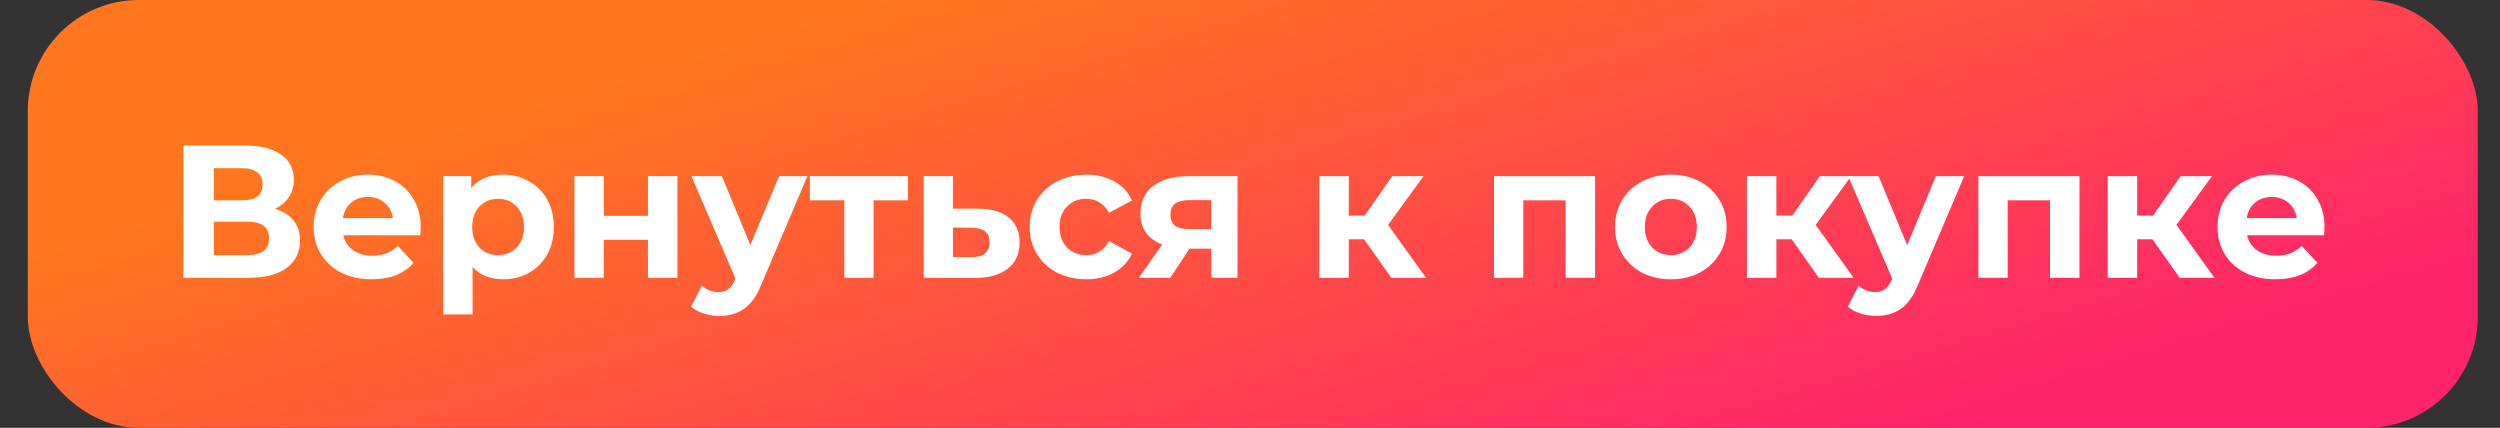
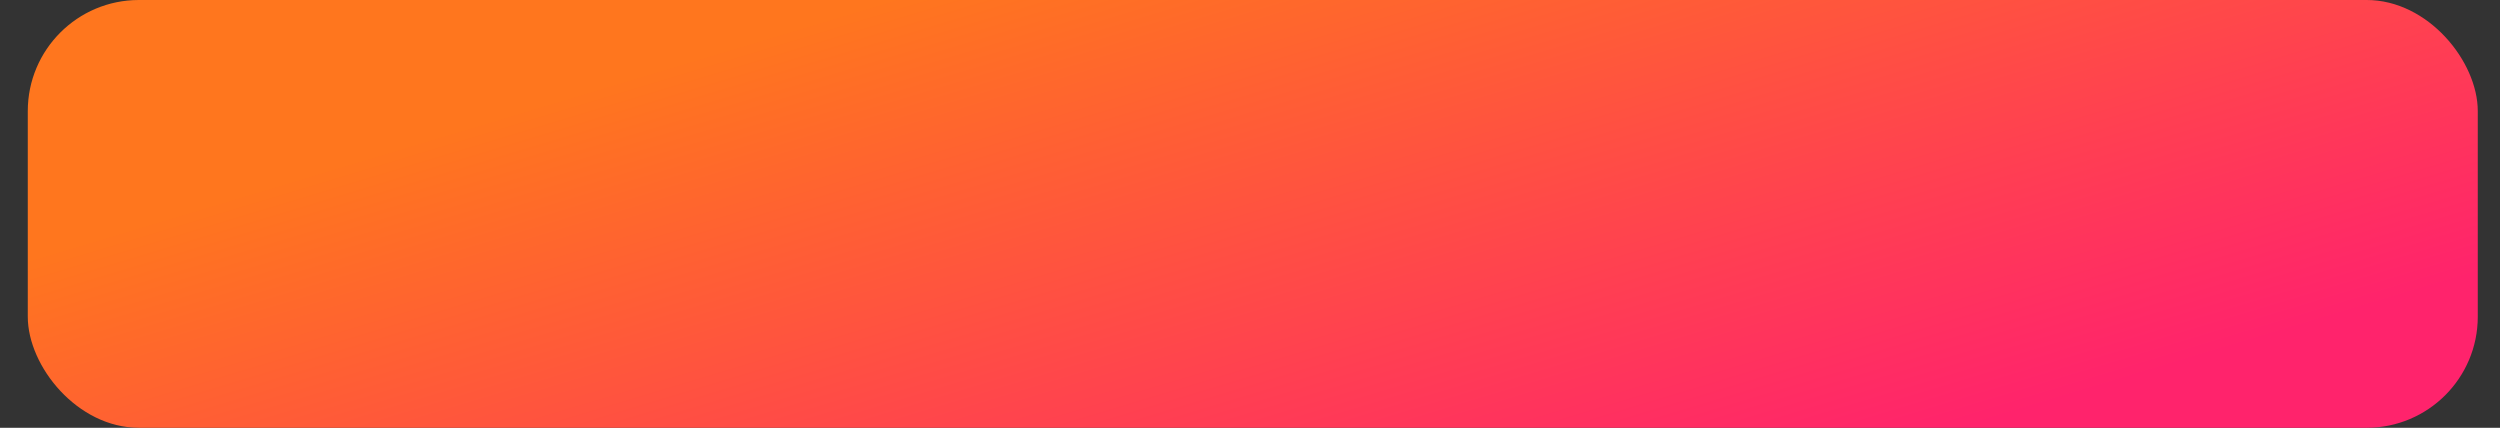
<svg xmlns="http://www.w3.org/2000/svg" width="450" height="77" viewBox="0 0 450 77" fill="none">
  <rect x="0" y="0" width="450" height="77" fill="#333333" stroke="none" />
  <rect x="5" width="441" height="77" rx="20" fill="url(#paint0_linear_430_8286)" />
-   <path d="M49.513 37.59C50.963 38.021 52.074 38.723 52.844 39.698C53.615 40.673 54.001 41.874 54.001 43.302C54.001 45.41 53.196 47.053 51.587 48.232C50 49.411 47.722 50 44.752 50H33.023V26.2H44.106C46.872 26.2 49.025 26.733 50.566 27.798C52.108 28.863 52.879 30.382 52.879 32.354C52.879 33.533 52.584 34.575 51.995 35.482C51.405 36.366 50.578 37.069 49.513 37.59ZM38.496 36.06H43.63C44.832 36.06 45.739 35.822 46.35 35.346C46.962 34.847 47.269 34.122 47.269 33.17C47.269 32.241 46.951 31.527 46.316 31.028C45.705 30.529 44.809 30.28 43.63 30.28H38.496V36.06ZM44.548 45.92C47.133 45.92 48.425 44.9 48.425 42.86C48.425 40.888 47.133 39.902 44.548 39.902H38.496V45.92H44.548ZM75.73 40.922C75.73 40.99 75.696 41.466 75.628 42.35H61.79C62.04 43.483 62.629 44.379 63.558 45.036C64.488 45.693 65.644 46.022 67.026 46.022C67.978 46.022 68.817 45.886 69.542 45.614C70.29 45.319 70.982 44.866 71.616 44.254L74.438 47.314C72.716 49.286 70.2 50.272 66.89 50.272C64.828 50.272 63.003 49.875 61.416 49.082C59.83 48.266 58.606 47.144 57.744 45.716C56.883 44.288 56.452 42.667 56.452 40.854C56.452 39.063 56.872 37.454 57.71 36.026C58.572 34.575 59.739 33.453 61.212 32.66C62.708 31.844 64.374 31.436 66.21 31.436C68.001 31.436 69.622 31.821 71.072 32.592C72.523 33.363 73.656 34.473 74.472 35.924C75.311 37.352 75.73 39.018 75.73 40.922ZM66.244 35.448C65.043 35.448 64.034 35.788 63.218 36.468C62.402 37.148 61.904 38.077 61.722 39.256H70.732C70.551 38.1 70.052 37.182 69.236 36.502C68.42 35.799 67.423 35.448 66.244 35.448ZM90.574 31.436C92.274 31.436 93.815 31.833 95.198 32.626C96.603 33.397 97.703 34.496 98.496 35.924C99.289 37.329 99.686 38.973 99.686 40.854C99.686 42.735 99.289 44.39 98.496 45.818C97.703 47.223 96.603 48.323 95.198 49.116C93.815 49.887 92.274 50.272 90.574 50.272C88.239 50.272 86.403 49.535 85.066 48.062V56.596H79.762V31.708H84.828V33.816C86.143 32.229 88.058 31.436 90.574 31.436ZM89.656 45.92C91.016 45.92 92.127 45.467 92.988 44.56C93.872 43.631 94.314 42.395 94.314 40.854C94.314 39.313 93.872 38.089 92.988 37.182C92.127 36.253 91.016 35.788 89.656 35.788C88.296 35.788 87.174 36.253 86.29 37.182C85.429 38.089 84.998 39.313 84.998 40.854C84.998 42.395 85.429 43.631 86.29 44.56C87.174 45.467 88.296 45.92 89.656 45.92ZM103.404 31.708H108.674V38.848H116.63V31.708H121.934V50H116.63V43.166H108.674V50H103.404V31.708ZM145.337 31.708L137.075 51.122C136.236 53.23 135.194 54.715 133.947 55.576C132.723 56.437 131.238 56.868 129.493 56.868C128.541 56.868 127.6 56.721 126.671 56.426C125.742 56.131 124.982 55.723 124.393 55.202L126.331 51.428C126.739 51.791 127.204 52.074 127.725 52.278C128.269 52.482 128.802 52.584 129.323 52.584C130.048 52.584 130.638 52.403 131.091 52.04C131.544 51.7 131.952 51.122 132.315 50.306L132.383 50.136L124.461 31.708H129.935L135.069 44.118L140.237 31.708H145.337ZM163.43 36.06H157.242V50H151.972V36.06H145.784V31.708H163.43V36.06ZM176.151 37.556C178.531 37.579 180.356 38.123 181.625 39.188C182.894 40.231 183.529 41.715 183.529 43.642C183.529 45.659 182.815 47.235 181.387 48.368C179.982 49.479 177.998 50.034 175.437 50.034L166.257 50V31.708H171.527V37.556H176.151ZM174.961 46.26C175.981 46.283 176.763 46.067 177.307 45.614C177.851 45.161 178.123 44.481 178.123 43.574C178.123 42.69 177.851 42.044 177.307 41.636C176.786 41.228 176.004 41.013 174.961 40.99L171.527 40.956V46.26H174.961ZM195.547 50.272C193.598 50.272 191.841 49.875 190.277 49.082C188.736 48.266 187.523 47.144 186.639 45.716C185.778 44.288 185.347 42.667 185.347 40.854C185.347 39.041 185.778 37.42 186.639 35.992C187.523 34.564 188.736 33.453 190.277 32.66C191.841 31.844 193.598 31.436 195.547 31.436C197.474 31.436 199.151 31.844 200.579 32.66C202.03 33.453 203.084 34.598 203.741 36.094L199.627 38.304C198.675 36.627 197.304 35.788 195.513 35.788C194.13 35.788 192.986 36.241 192.079 37.148C191.172 38.055 190.719 39.29 190.719 40.854C190.719 42.418 191.172 43.653 192.079 44.56C192.986 45.467 194.13 45.92 195.513 45.92C197.326 45.92 198.698 45.081 199.627 43.404L203.741 45.648C203.084 47.099 202.03 48.232 200.579 49.048C199.151 49.864 197.474 50.272 195.547 50.272ZM222.751 31.708V50H218.025V44.764H214.115L210.647 50H205.003L209.185 44.016C207.916 43.517 206.941 42.803 206.261 41.874C205.604 40.922 205.275 39.777 205.275 38.44C205.275 36.287 206.046 34.632 207.587 33.476C209.151 32.297 211.293 31.708 214.013 31.708H222.751ZM214.115 36.026C212.982 36.026 212.121 36.23 211.531 36.638C210.965 37.046 210.681 37.703 210.681 38.61C210.681 39.517 210.953 40.185 211.497 40.616C212.064 41.024 212.914 41.228 214.047 41.228H218.025V36.026H214.115ZM245.536 43.064H242.782V50H237.478V31.708H242.782V38.814H245.638L250.602 31.708H256.246L249.854 40.48L256.688 50H250.432L245.536 43.064ZM287.111 31.708V50H281.807V36.06H274.191V50H268.921V31.708H287.111ZM300.764 50.272C298.838 50.272 297.104 49.875 295.562 49.082C294.044 48.266 292.854 47.144 291.992 45.716C291.131 44.288 290.7 42.667 290.7 40.854C290.7 39.041 291.131 37.42 291.992 35.992C292.854 34.564 294.044 33.453 295.562 32.66C297.104 31.844 298.838 31.436 300.764 31.436C302.691 31.436 304.414 31.844 305.932 32.66C307.451 33.453 308.641 34.564 309.502 35.992C310.364 37.42 310.794 39.041 310.794 40.854C310.794 42.667 310.364 44.288 309.502 45.716C308.641 47.144 307.451 48.266 305.932 49.082C304.414 49.875 302.691 50.272 300.764 50.272ZM300.764 45.92C302.124 45.92 303.235 45.467 304.096 44.56C304.98 43.631 305.422 42.395 305.422 40.854C305.422 39.313 304.98 38.089 304.096 37.182C303.235 36.253 302.124 35.788 300.764 35.788C299.404 35.788 298.282 36.253 297.398 37.182C296.514 38.089 296.072 39.313 296.072 40.854C296.072 42.395 296.514 43.631 297.398 44.56C298.282 45.467 299.404 45.92 300.764 45.92ZM322.501 43.064H319.747V50H314.443V31.708H319.747V38.814H322.603L327.567 31.708H333.211L326.819 40.48L333.653 50H327.397L322.501 43.064ZM353.554 31.708L345.292 51.122C344.453 53.23 343.41 54.715 342.164 55.576C340.94 56.437 339.455 56.868 337.71 56.868C336.758 56.868 335.817 56.721 334.888 56.426C333.958 56.131 333.199 55.723 332.61 55.202L334.548 51.428C334.956 51.791 335.42 52.074 335.942 52.278C336.486 52.482 337.018 52.584 337.54 52.584C338.265 52.584 338.854 52.403 339.308 52.04C339.761 51.7 340.169 51.122 340.532 50.306L340.6 50.136L332.678 31.708H338.152L343.286 44.118L348.454 31.708H353.554ZM374.303 31.708V50H368.999V36.06H361.383V50H356.113V31.708H374.303ZM387.446 43.064H384.692V50H379.388V31.708H384.692V38.814H387.548L392.512 31.708H398.156L391.764 40.48L398.598 50H392.342L387.446 43.064ZM418.42 40.922C418.42 40.99 418.386 41.466 418.318 42.35H404.48C404.729 43.483 405.319 44.379 406.248 45.036C407.177 45.693 408.333 46.022 409.716 46.022C410.668 46.022 411.507 45.886 412.232 45.614C412.98 45.319 413.671 44.866 414.306 44.254L417.128 47.314C415.405 49.286 412.889 50.272 409.58 50.272C407.517 50.272 405.693 49.875 404.106 49.082C402.519 48.266 401.295 47.144 400.434 45.716C399.573 44.288 399.142 42.667 399.142 40.854C399.142 39.063 399.561 37.454 400.4 36.026C401.261 34.575 402.429 33.453 403.902 32.66C405.398 31.844 407.064 31.436 408.9 31.436C410.691 31.436 412.311 31.821 413.762 32.592C415.213 33.363 416.346 34.473 417.162 35.924C418.001 37.352 418.42 39.018 418.42 40.922ZM408.934 35.448C407.733 35.448 406.724 35.788 405.908 36.468C405.092 37.148 404.593 38.077 404.412 39.256H413.422C413.241 38.1 412.742 37.182 411.926 36.502C411.11 35.799 410.113 35.448 408.934 35.448Z" fill="white" />
  <defs>
    <linearGradient id="paint0_linear_430_8286" x1="92.511" y1="20" x2="130.039" y2="144.62" gradientUnits="userSpaceOnUse">
      <stop stop-color="#FF761E" />
      <stop offset="1" stop-color="#FF236C" />
    </linearGradient>
  </defs>
</svg>